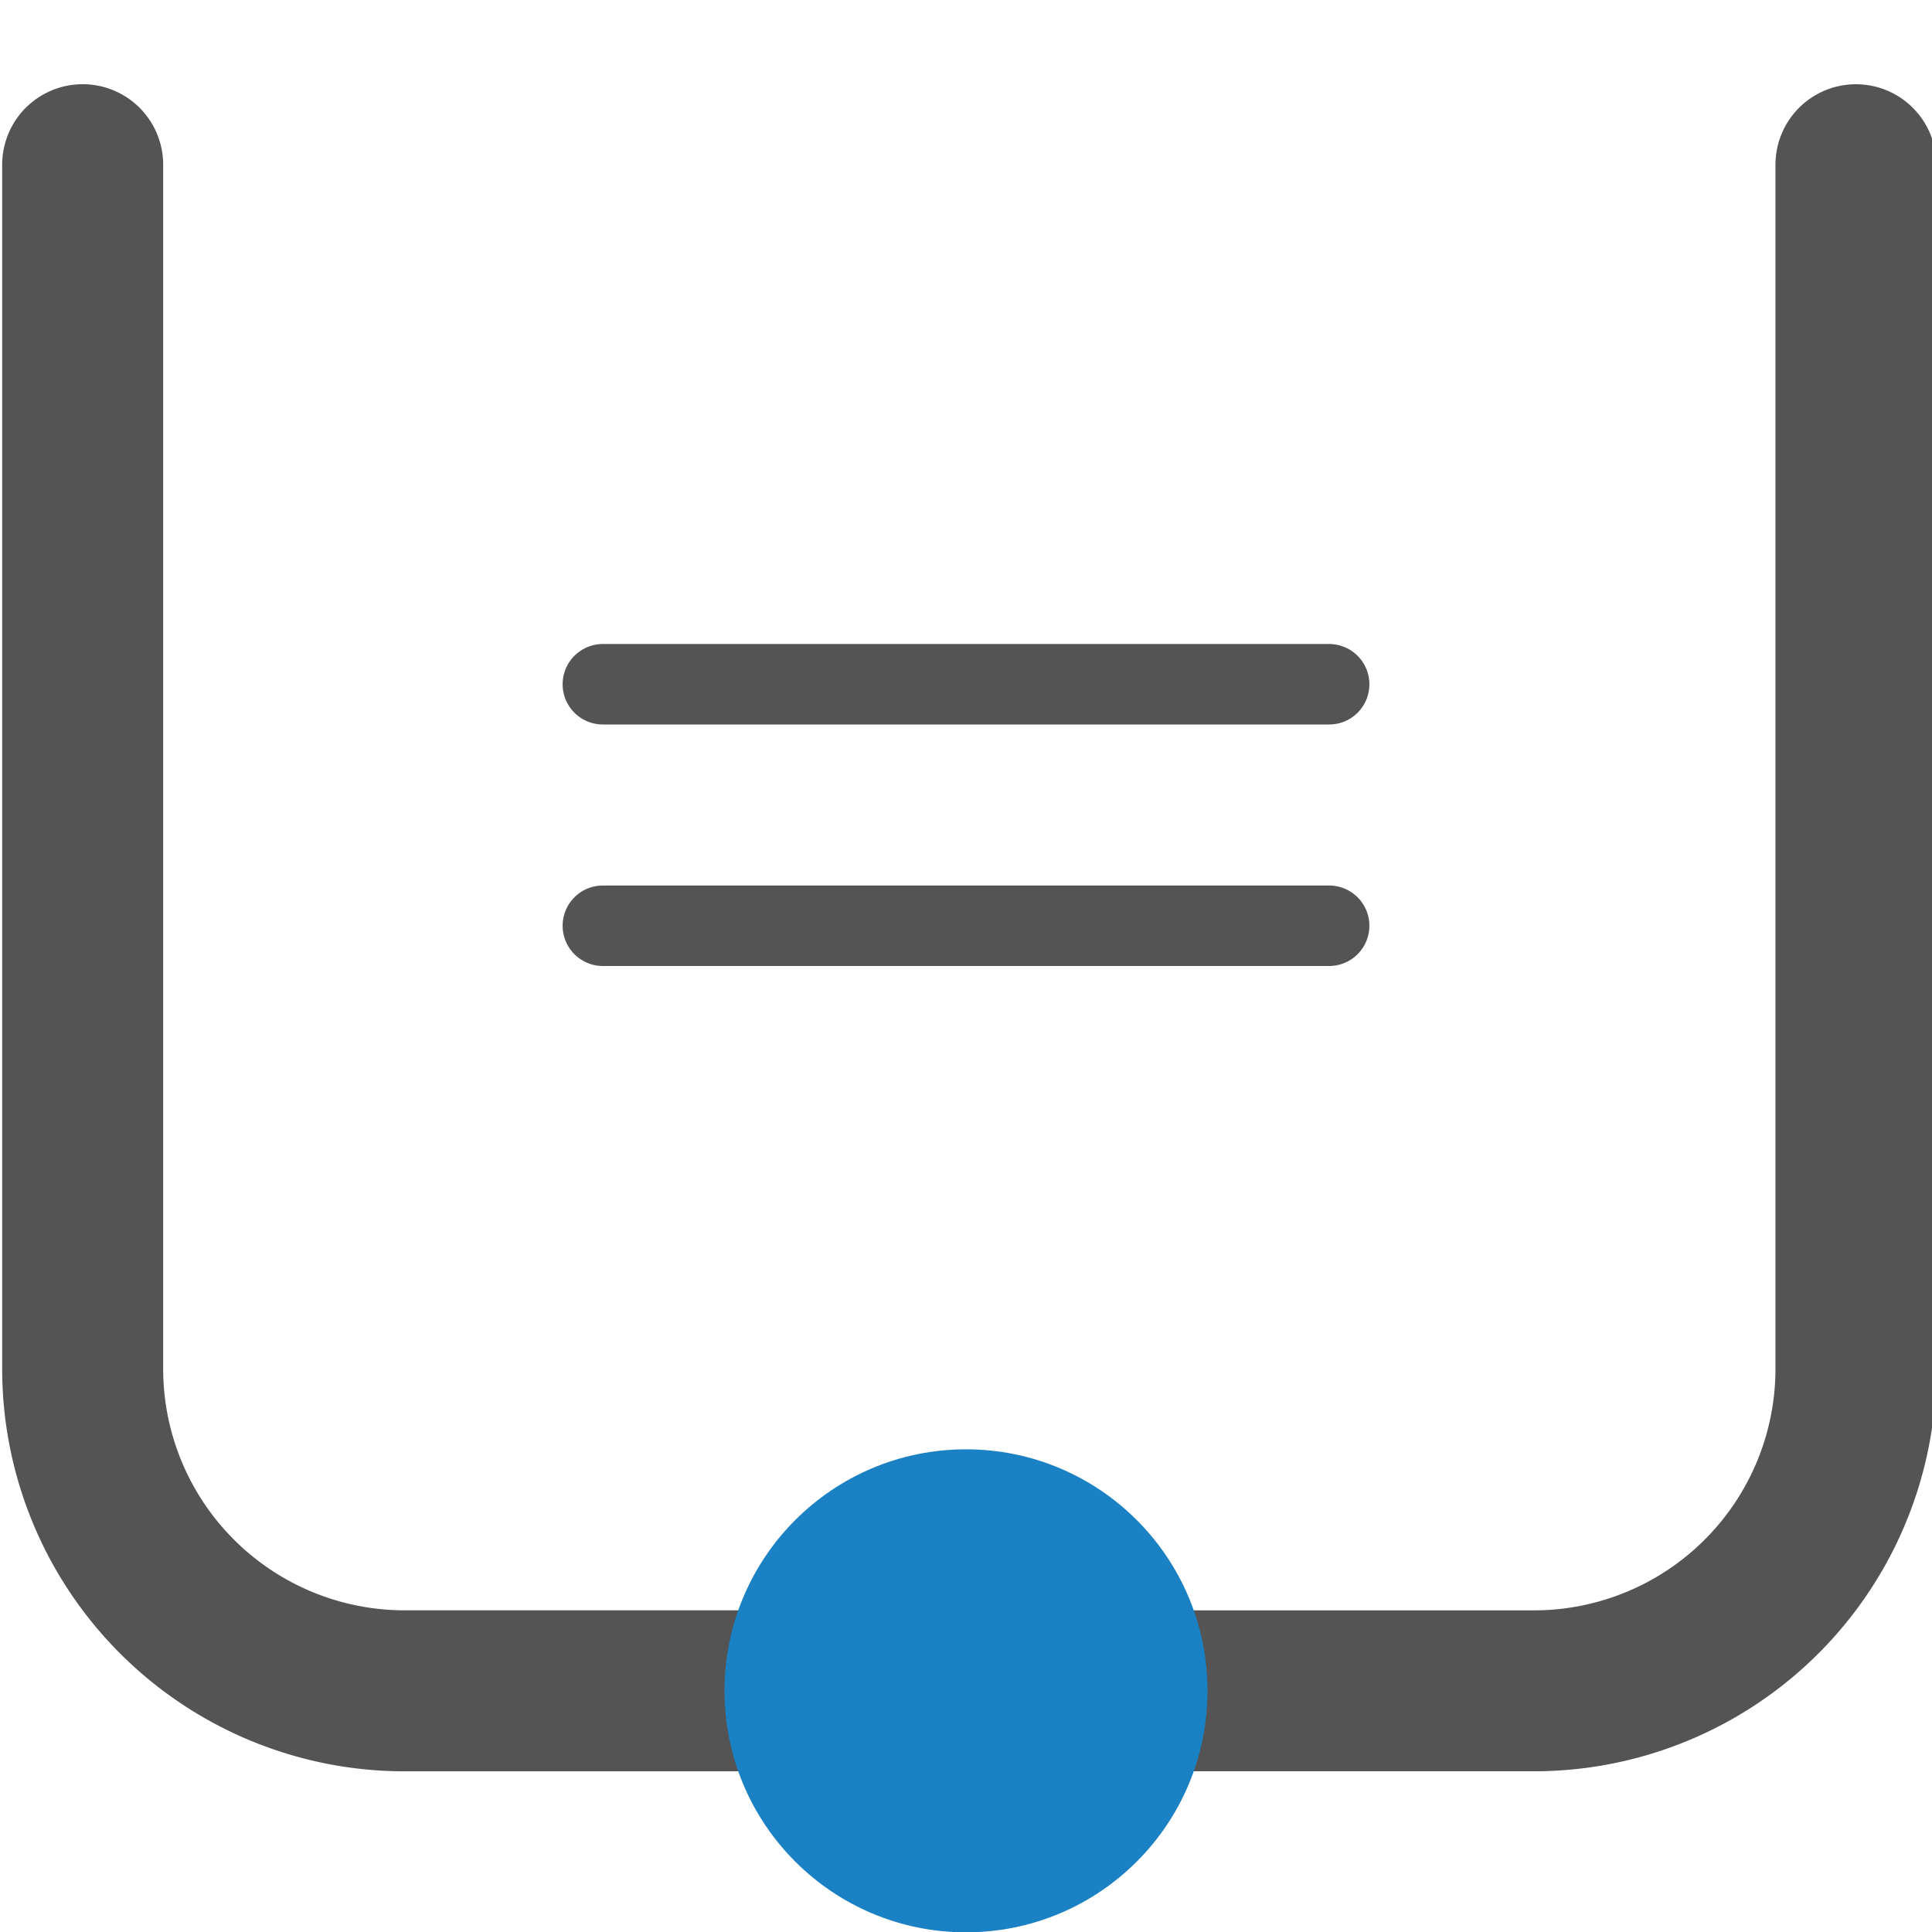
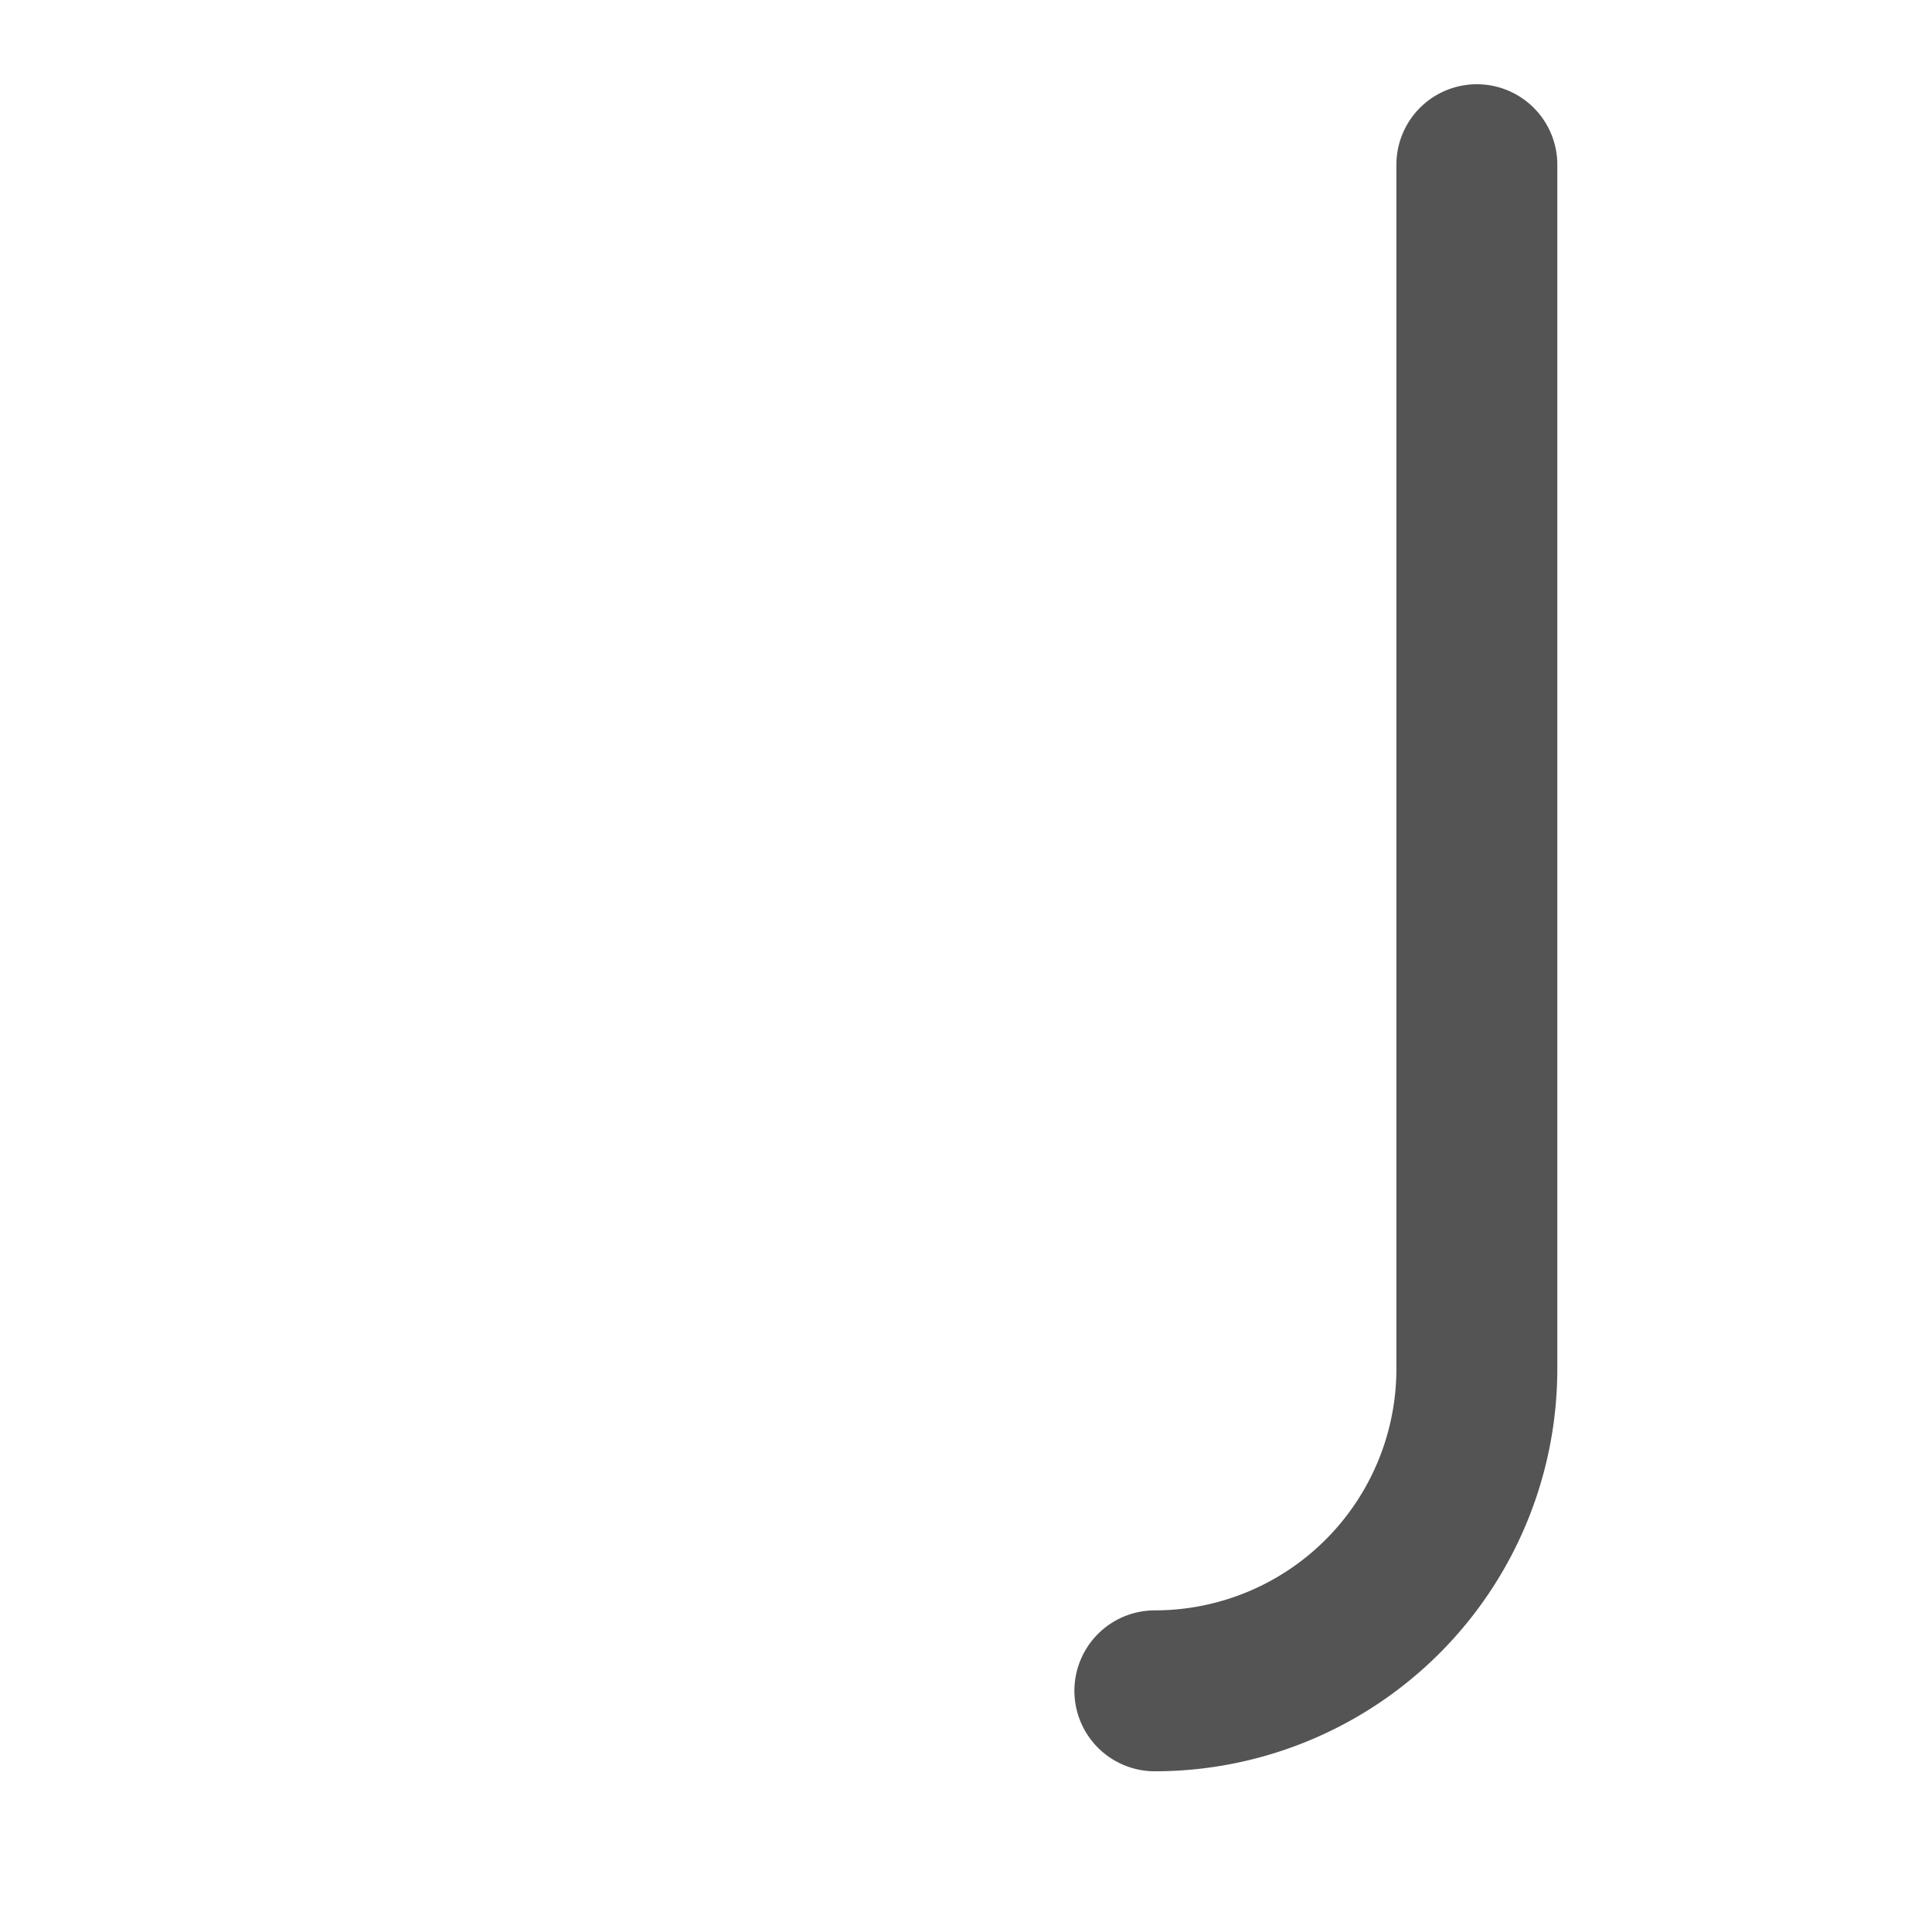
<svg xmlns="http://www.w3.org/2000/svg" xmlns:ns1="http://sodipodi.sourceforge.net/DTD/sodipodi-0.dtd" xmlns:ns2="http://www.inkscape.org/namespaces/inkscape" id="Слой_1" data-name="Слой 1" viewBox="0 0 24 24" version="1.1" ns1:docname="auto_track_width.svg" ns2:version="1.0.1 (c497b03c, 2020-09-10)">
  <ns1:namedview pagecolor="#ffffff" bordercolor="#666666" borderopacity="1" objecttolerance="10" gridtolerance="10" guidetolerance="10" ns2:pageopacity="0" ns2:pageshadow="2" ns2:window-width="1280" ns2:window-height="715" id="namedview30" showgrid="true" ns2:zoom="11.525209" ns2:cx="7.6754187" ns2:cy="12.398897" ns2:window-x="0" ns2:window-y="23" ns2:window-maximized="0" ns2:document-rotation="0" ns2:current-layer="Слой_1">
    <ns2:grid type="xygrid" id="grid_kicad" spacingx="0.5" spacingy="0.5" color="#9999ff" opacity="0.13" empspacing="2" />
  </ns1:namedview>
  <defs id="defs115972">
    <style id="style115970">.cls-1,.cls-2,.cls-4{fill:none;stroke-linecap:round;stroke-linejoin:round;}.cls-1,.cls-4{stroke:#545454;}.cls-1,.cls-2{stroke-width:2px;}.cls-2{stroke:#b9b9b9;}.cls-3{fill:#1a81c4;}</style>
  </defs>
  <title id="title115974">auto_track_width</title>
-   <path class="cls-1" d="M 9.736,21.004 H 5.027 a 4,4 0 0 1 -4,-4 V 2.046" id="path115976" />
-   <path class="cls-2" d="m 14.346,21.004 h 4.709 a 4,4 0 0 0 4,-4 V 2.046" id="path115978" style="stroke-width:1.999;stroke-miterlimit:4;stroke-dasharray:none;stroke:#545454;stroke-opacity:1" />
-   <circle class="cls-3" cx="12" cy="21.004" r="3" id="circle115980" />
-   <line class="cls-4" x1="7.489" y1="8.5" x2="16.511" y2="8.5" id="line115982" />
-   <line class="cls-4" x1="7.489" y1="11.5" x2="16.511" y2="11.5" id="line115984" />
+   <path class="cls-2" d="m 14.346,21.004 a 4,4 0 0 0 4,-4 V 2.046" id="path115978" style="stroke-width:1.999;stroke-miterlimit:4;stroke-dasharray:none;stroke:#545454;stroke-opacity:1" />
</svg>